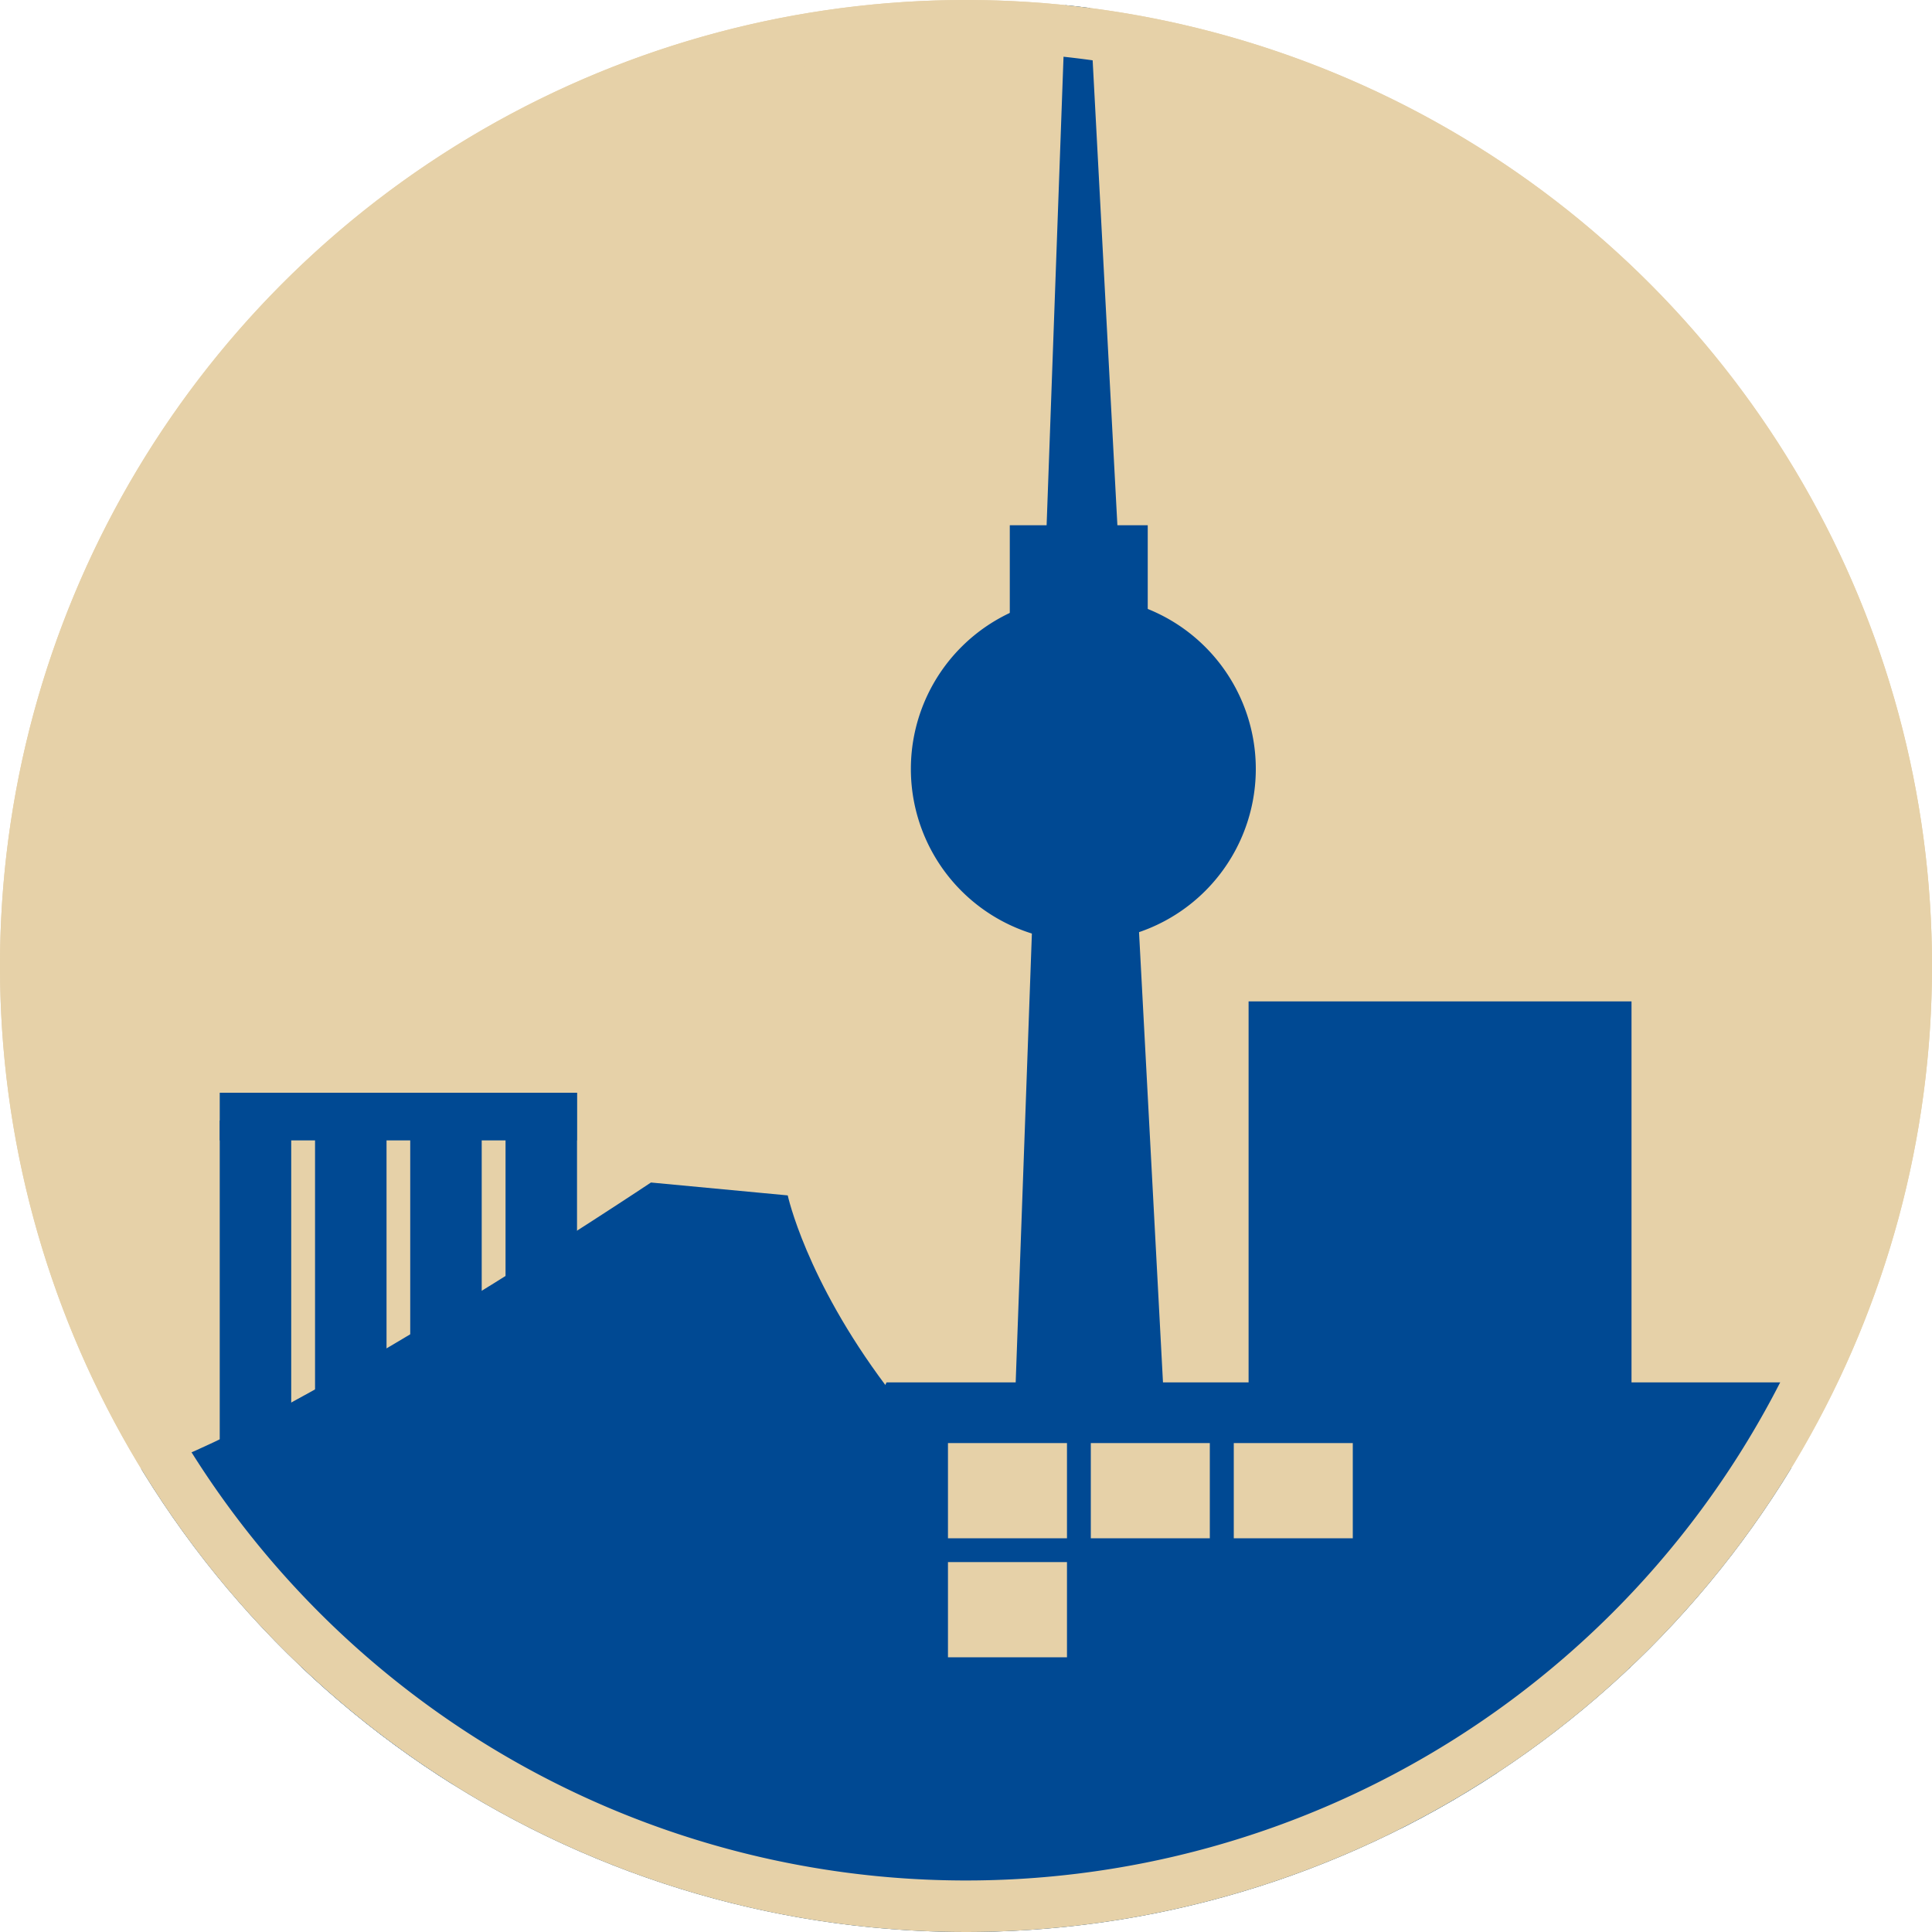
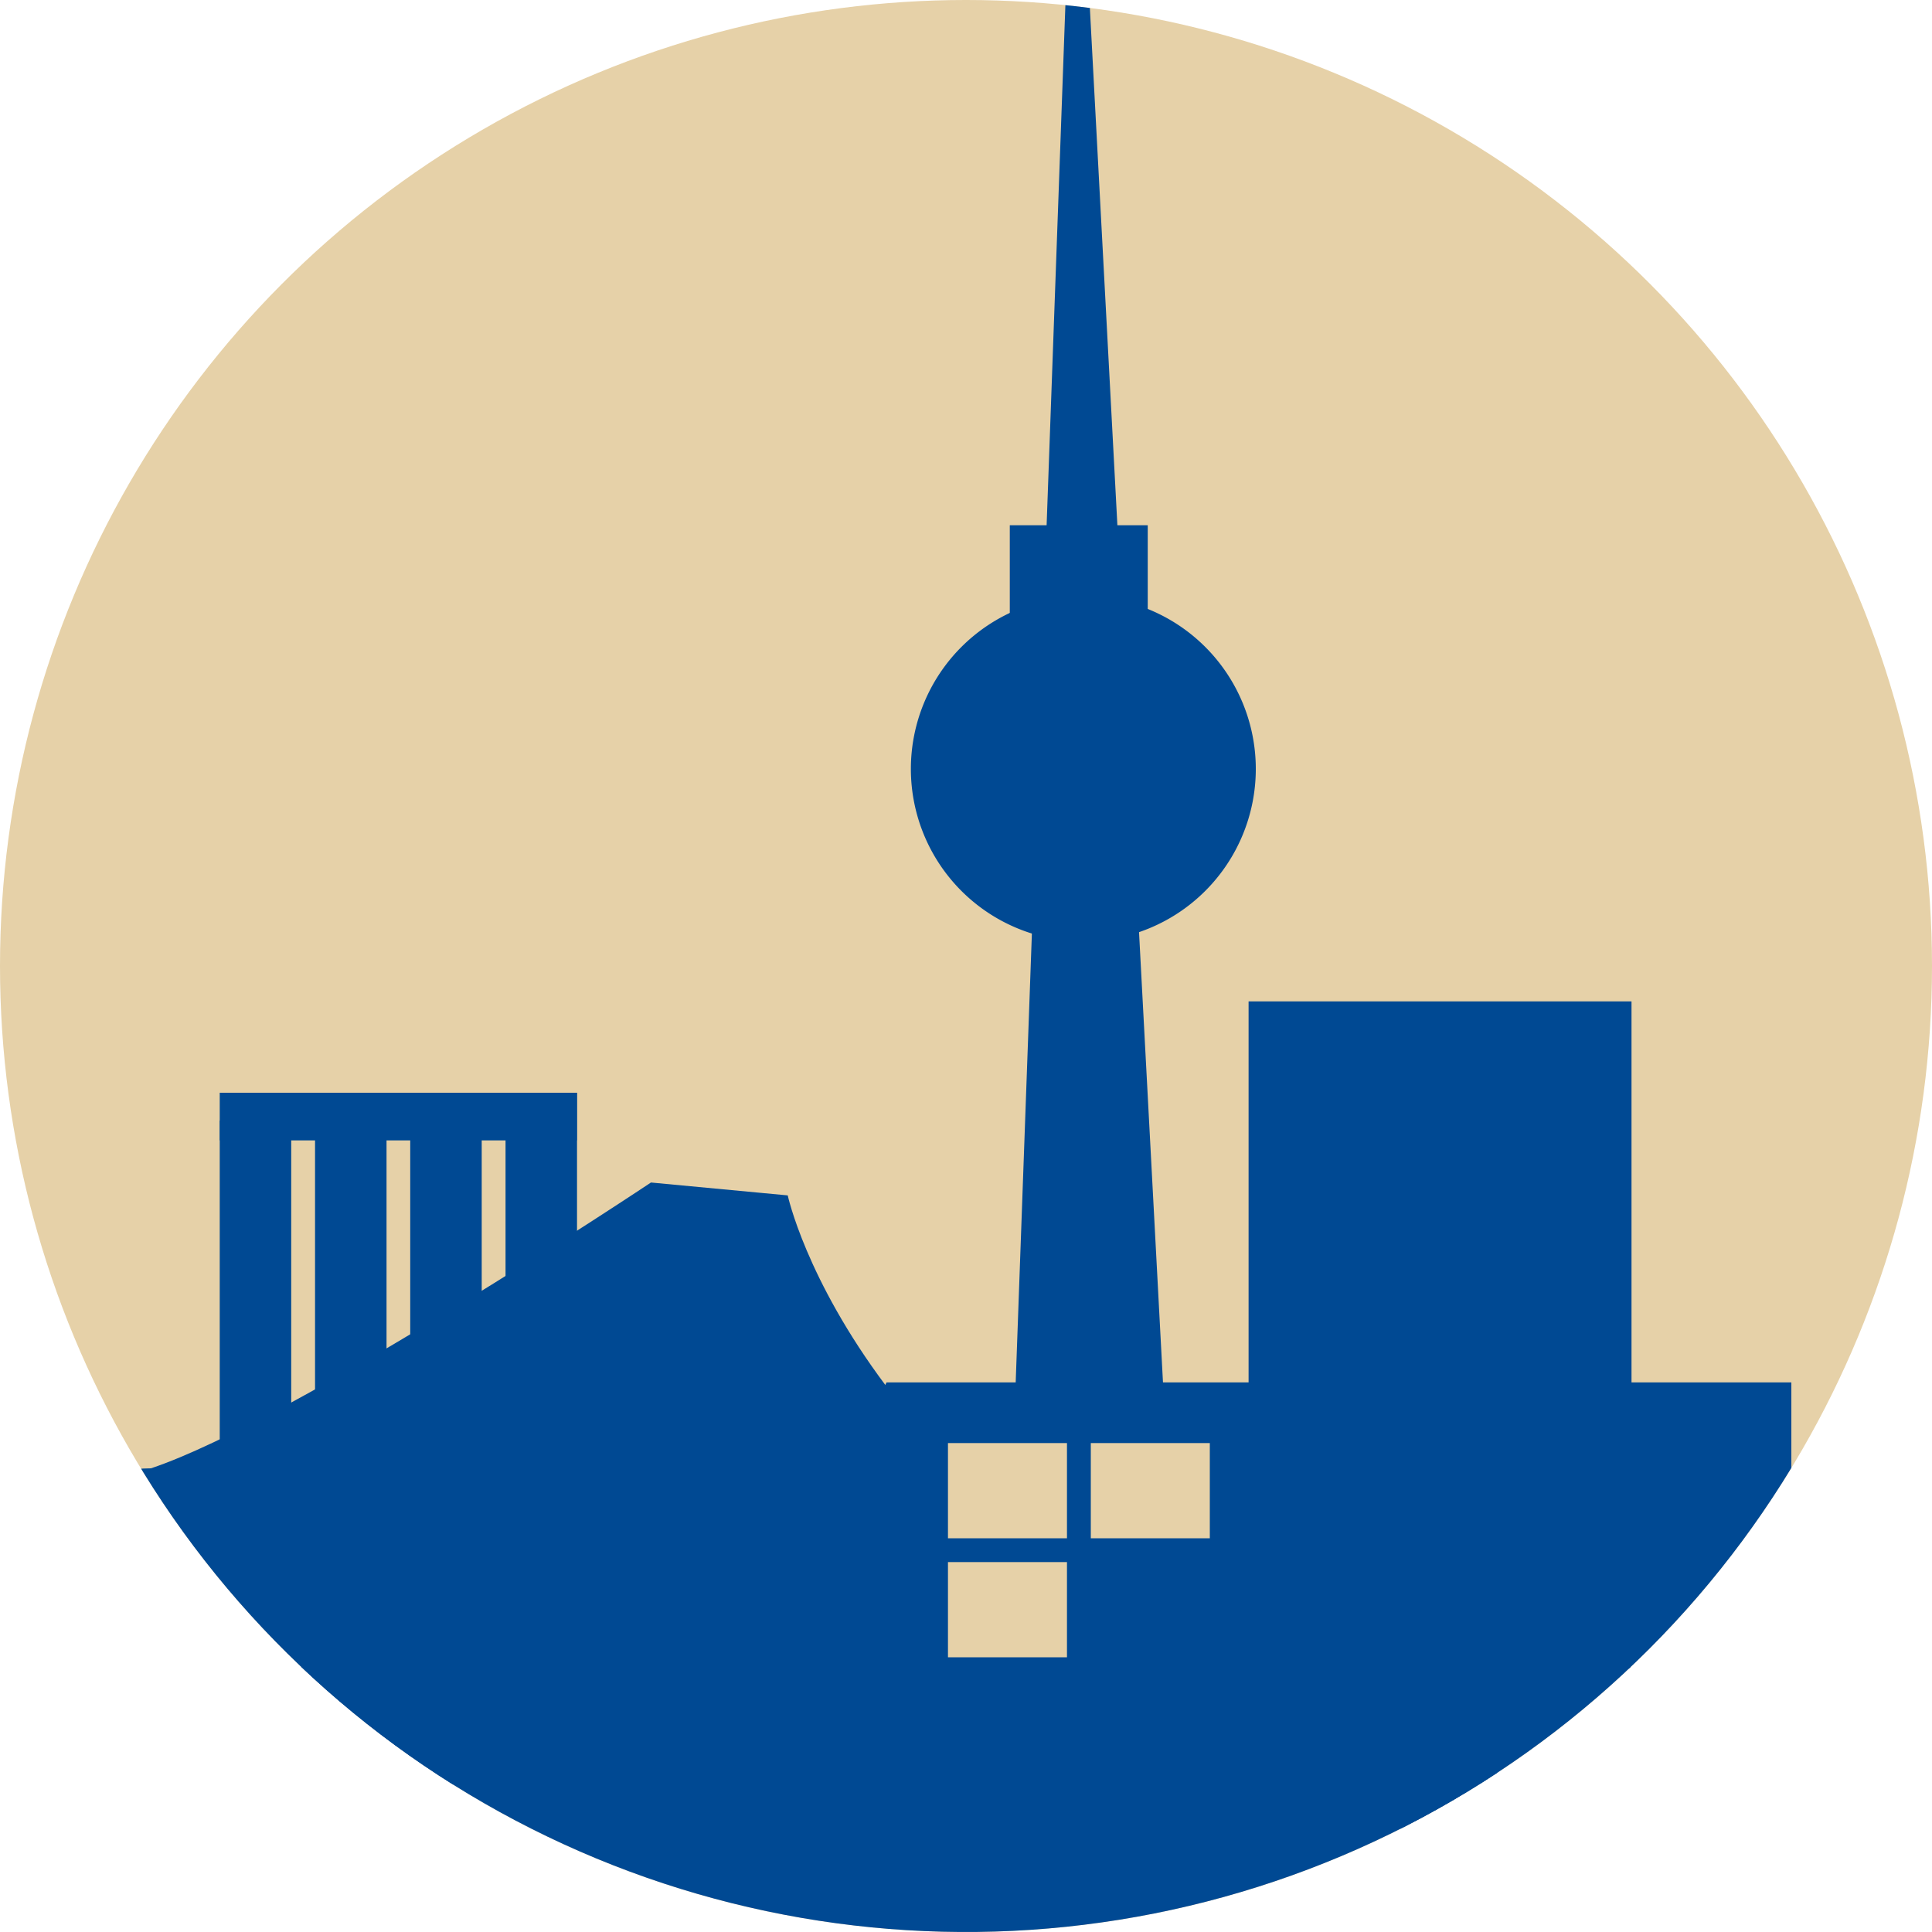
<svg xmlns="http://www.w3.org/2000/svg" id="Fläche_Higrund" data-name="Fläche Higrund" viewBox="0 0 150 150">
  <defs>
    <style>
      .cls-1 {
        fill: none;
      }

      .cls-2 {
        fill: #e6d1a8;
      }

      .cls-3 {
        clip-path: url(#clip-path);
      }

      .cls-4 {
        fill: #004993;
      }
    </style>
    <clipPath id="clip-path">
      <path class="cls-1" d="M0,75A75,75,0,1,0,75,0,75,75,0,0,0,0,75" />
    </clipPath>
  </defs>
  <title>icon Berlin</title>
  <circle class="cls-2" cx="75" cy="75" r="75" />
  <g class="cls-3">
    <g>
      <polygon class="cls-4" points="68.83 107.33 52.19 140.61 139.08 127.67 139.08 107.33 68.83 107.33" />
      <rect class="cls-4" x="17.06" y="87" width="5.55" height="27.6" />
      <rect class="cls-4" x="24.46" y="84.84" width="5.55" height="24.03" />
      <rect class="cls-4" x="31.85" y="84.84" width="5.55" height="24.03" />
      <rect class="cls-4" x="39.25" y="84.84" width="5.55" height="24.03" />
      <rect class="cls-4" x="17.06" y="84.84" width="27.73" height="3.7" />
      <rect class="cls-4" x="78.4" y="40.78" width="10.71" height="14.79" />
      <path class="cls-4" d="M84.11,73.09A13.39,13.39,0,1,0,70.72,59.7,13.39,13.39,0,0,0,84.11,73.09" />
      <polygon class="cls-4" points="83.48 -20.76 77.41 147.44 92.43 147.49 83.48 -20.76" />
      <path class="cls-4" d="M11.72,114c11.09-3.7,38.82-22.19,38.82-22.19l10.62,1s5.55,25.88,44.37,40.67,11.57,6.35,11.57,8.2-105.38-4.5-105.38-4.5S-1.22,114,11.72,114" />
      <rect class="cls-4" x="96.94" y="77.75" width="29.73" height="48.82" />
      <rect class="cls-2" x="84.69" y="112.04" width="9.24" height="7.39" />
-       <rect class="cls-2" x="95.79" y="112.04" width="9.24" height="7.39" />
      <rect class="cls-2" x="73.6" y="121.28" width="9.24" height="7.39" />
      <rect class="cls-2" x="73.6" y="112.04" width="9.24" height="7.39" />
    </g>
    <rect class="cls-4" x="22.98" y="129.41" width="124.31" height="20.59" />
  </g>
-   <path class="cls-2" d="M75,4A71,71,0,1,1,4,75,71.08,71.08,0,0,1,75,4m0-4a75,75,0,1,0,75,75A75,75,0,0,0,75,0h0Z" />
</svg>